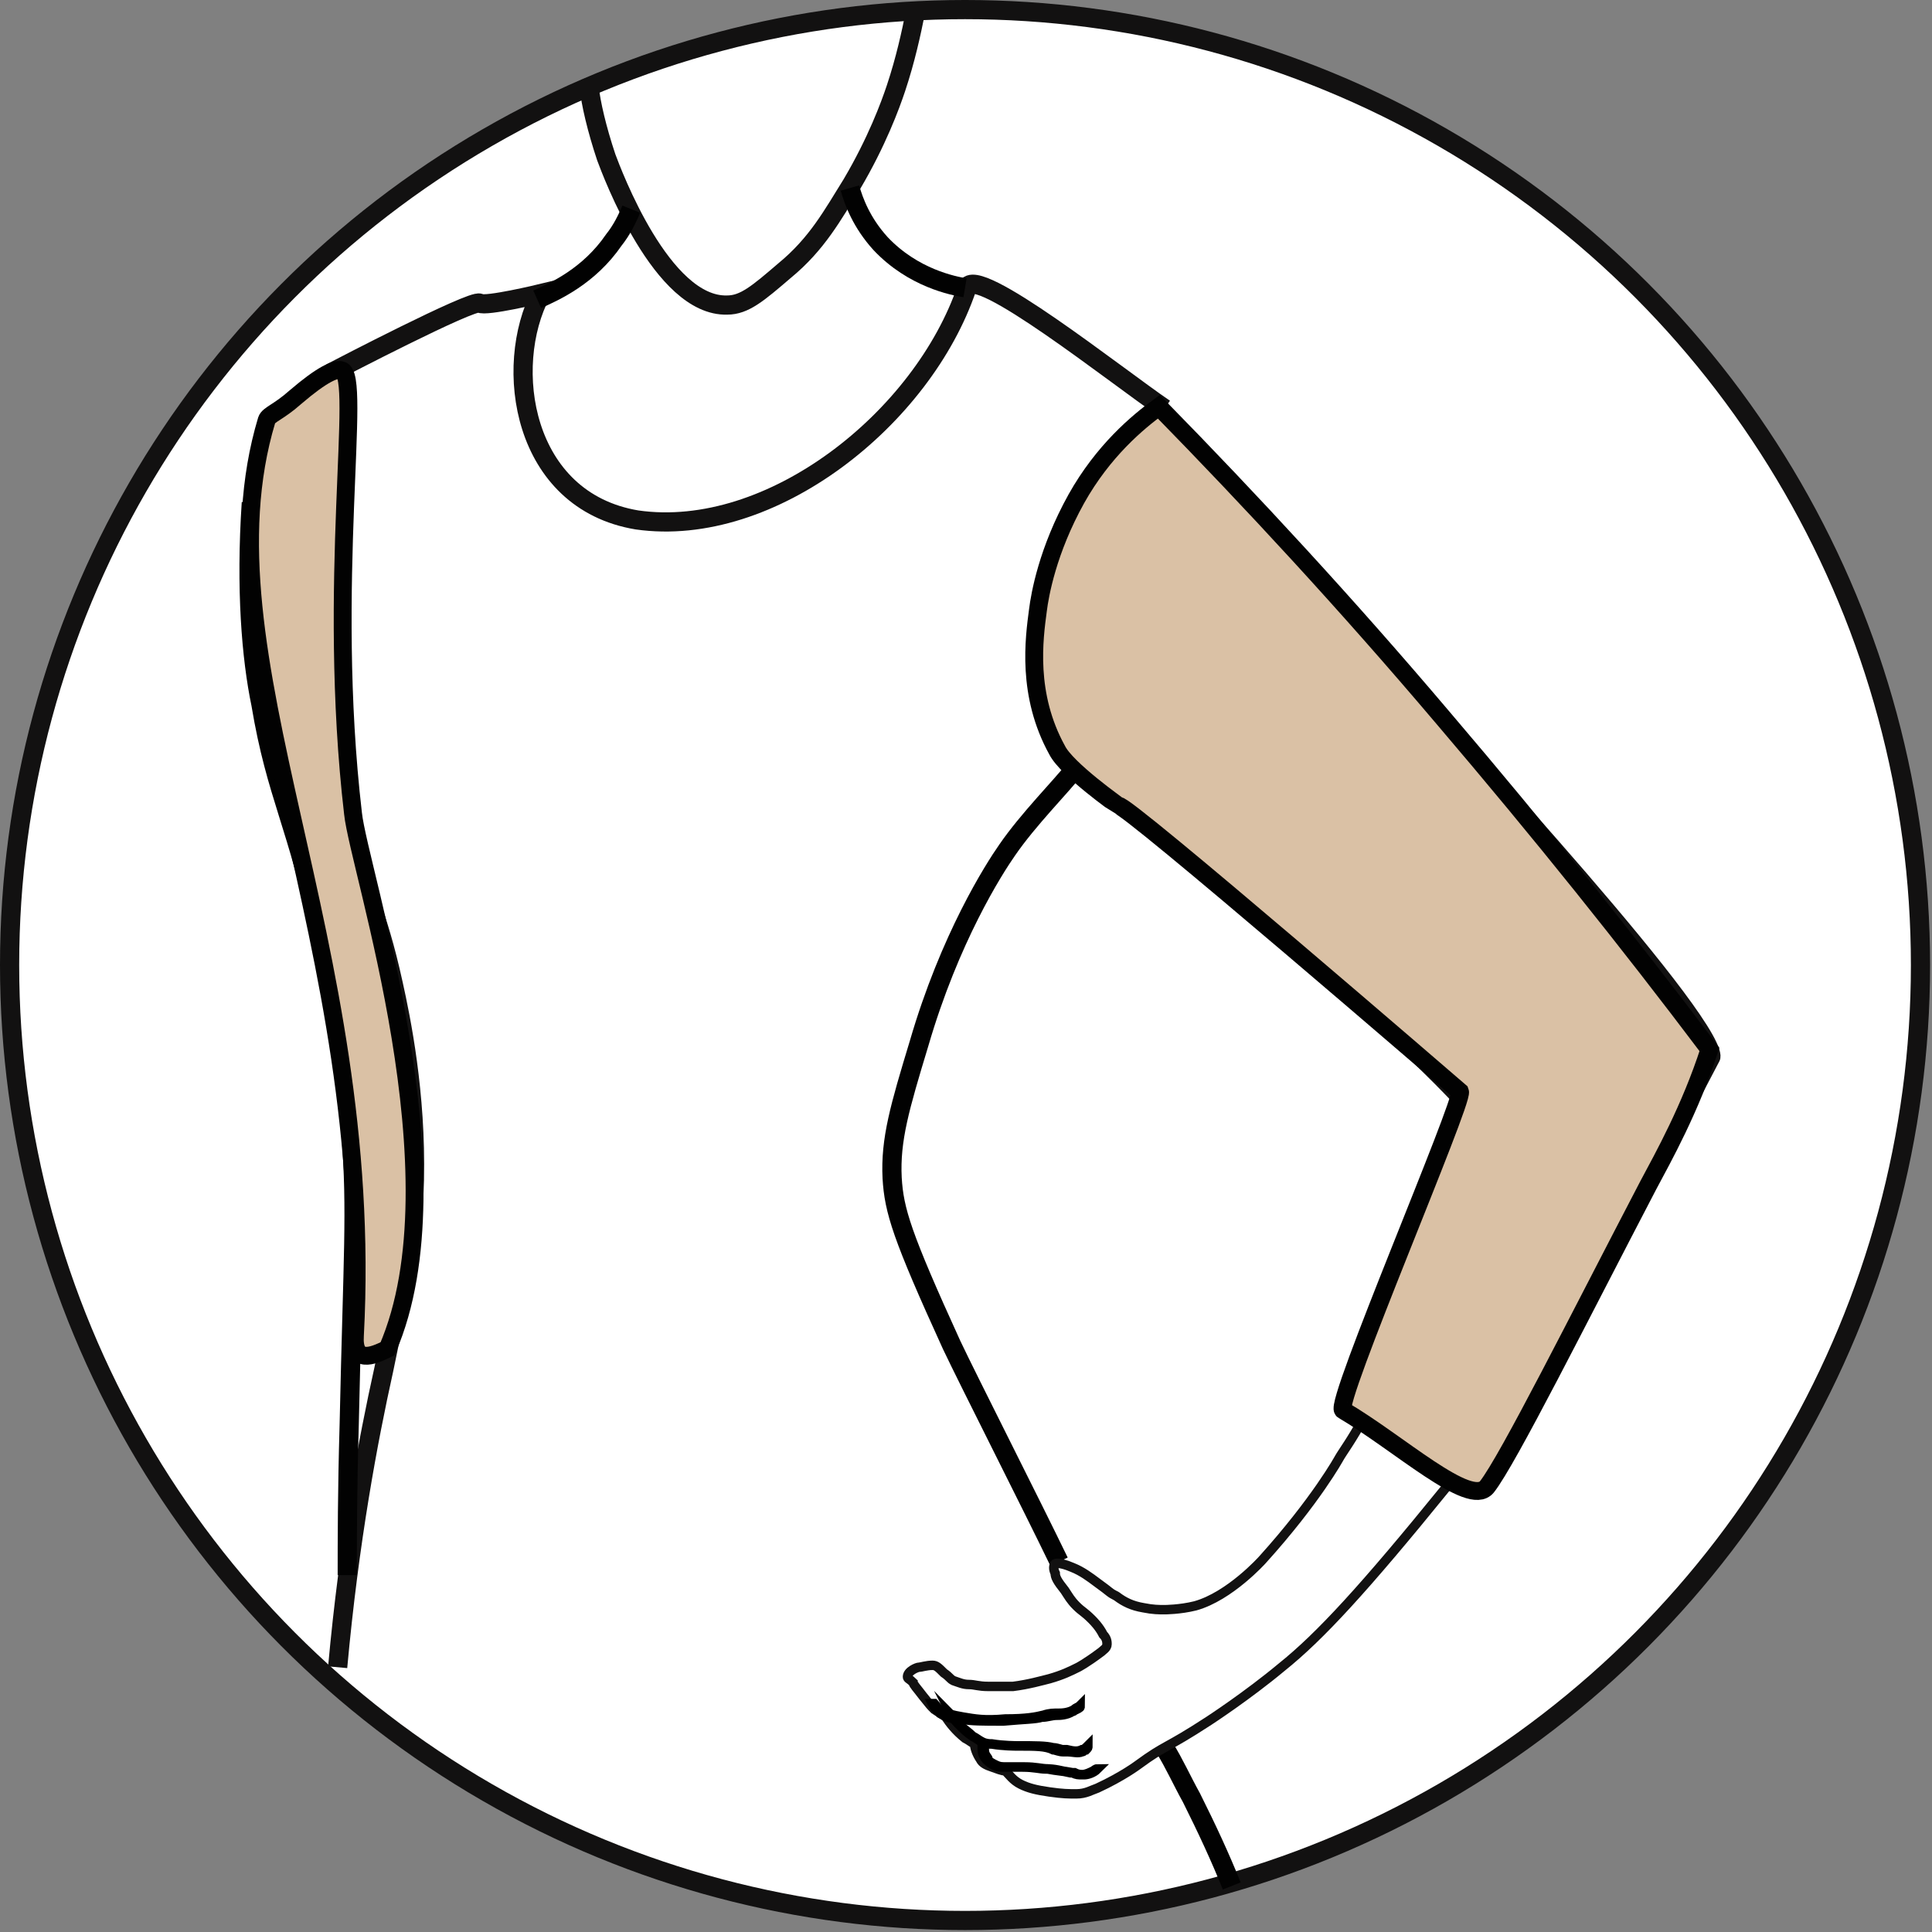
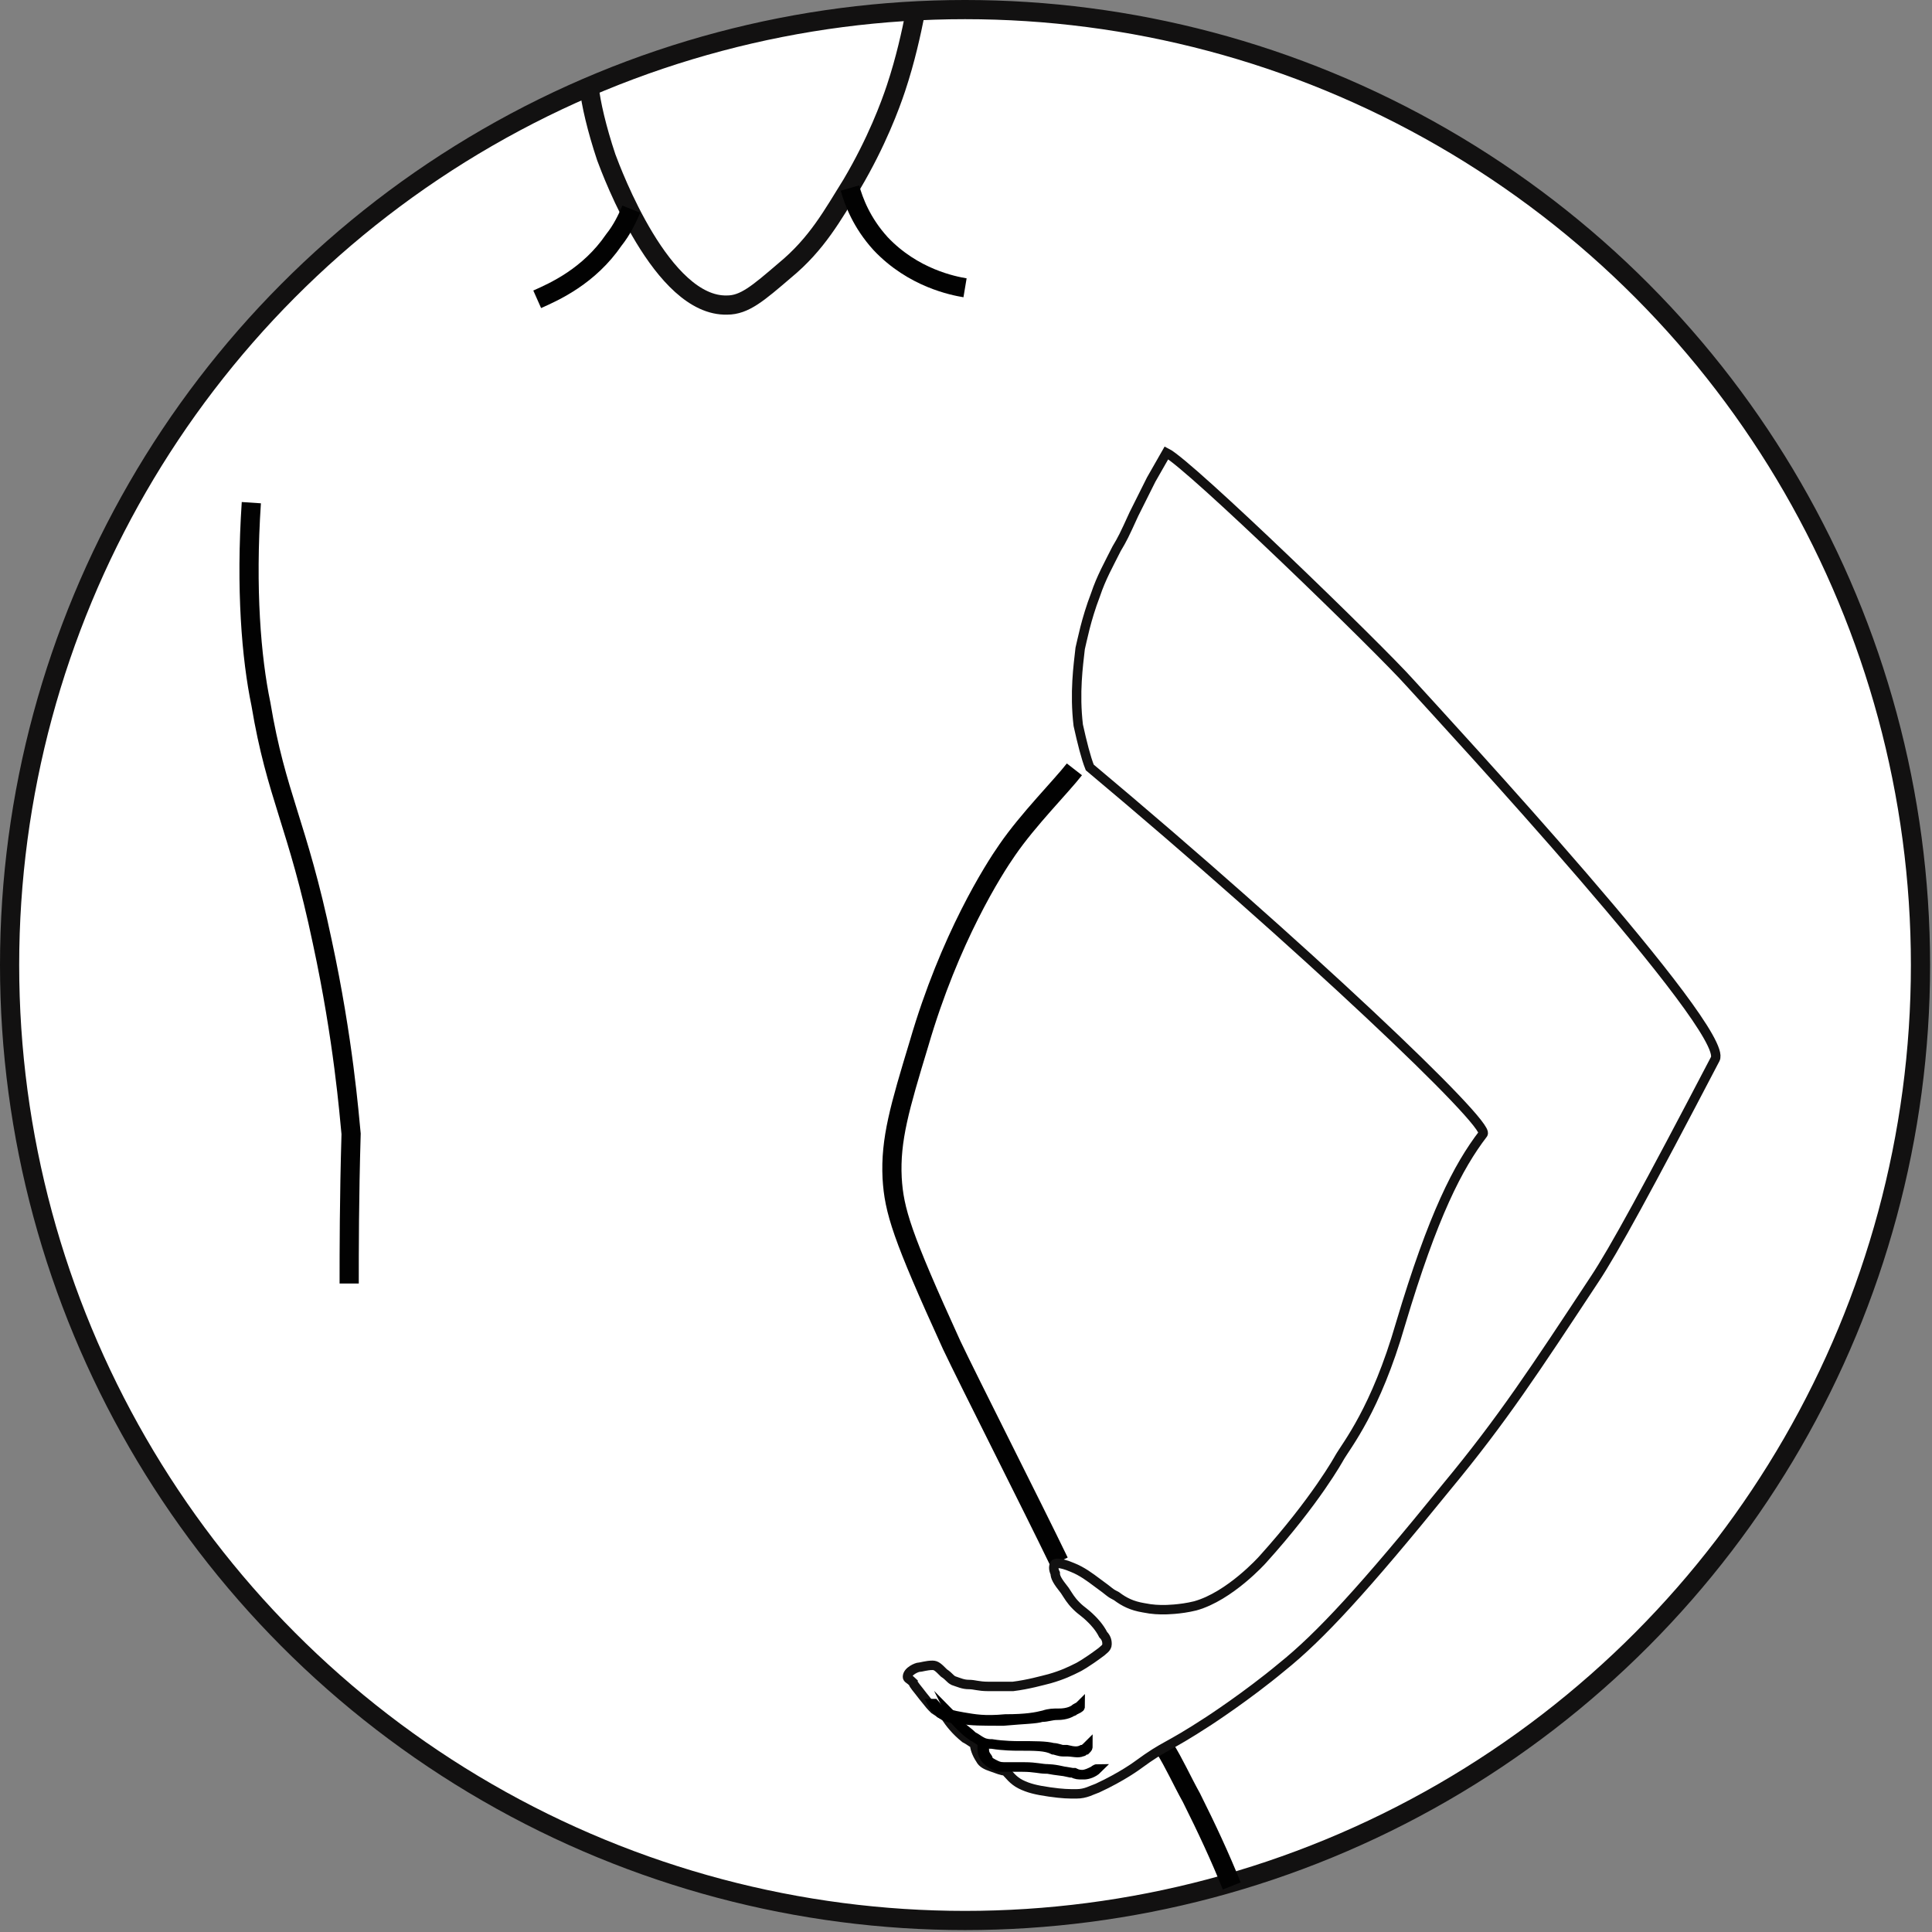
<svg xmlns="http://www.w3.org/2000/svg" version="1.1" id="Layer_1" x="0px" y="0px" viewBox="0 0 100.7 100.7" style="enable-background:new 0 0 100.7 100.7;" xml:space="preserve">
  <rect x="0" y="0" width="100.7" height="100.7" fill="#808080" stroke="none" />
  <style type="text/css">
	.st0{fill:#FFFFFF;stroke:#121111;stroke-miterlimit:10;}
	.st1{fill:none;stroke:#121111;stroke-miterlimit:10;}
	.st2{fill:none;stroke:#020202;stroke-miterlimit:10;}
	.st3{fill:#FFFFFF;stroke:#121111;stroke-width:0.492;stroke-miterlimit:10;}
	.st4{fill:#DAC1A5;stroke:#020202;stroke-width:0.931;stroke-miterlimit:10;}
	.st5{fill:#020202;stroke:#000000;stroke-width:0.5;stroke-miterlimit:10;}
</style>
  <g>
    <circle class="st0" cx="50.3" cy="50.3" r="49.8" />
    <path class="st1" d="M30.7,4.5c0.1,0.9,0.4,2.2,0.9,3.7c0.3,0.8,2.9,7.8,6.3,7.7c0.9,0,1.6-0.6,3-1.8c1.7-1.4,2.5-2.9,3.5-4.5   c1.3-2.2,2-4.1,2.3-5c0.5-1.5,0.8-2.9,1-3.9" />
-     <path class="st1" d="M60.7,21.3c-2.5-1.7-9.9-7.6-10.3-6.3c-2.3,6.8-10.2,13.1-17.2,12.1c-6-1-7-8-5-11.8c0,0-2.9,0.7-3.2,0.5   c-0.4-0.2-7.5,3.5-7.5,3.5c-0.2,6-0.1,10.9,0,14.8c0.1,4.8,0.3,6.7,0.8,9c0.7,3.8,1.3,4.1,2.2,8.2c0.4,1.8,1.2,5.7,1.1,10.2   c-0.1,3.8-0.8,5.9-1.6,9.9c-0.8,3.6-1.8,8.9-2.4,15.5" />
    <path class="st2" d="M56,40.1c-0.7,0.9-2.4,2.6-3.5,4.2c-0.7,1-3,4.6-4.6,10.1c-1,3.3-1.5,5-1.4,7c0.1,1.7,0.5,3,3.1,8.7   c0.9,1.9,4.2,8.4,5.6,11.3" />
-     <path class="st2" d="M13.1,26.2c-0.3,4.5,0,8.1,0.5,10.5c0.8,4.8,1.9,6.2,3.2,12.4c1.1,5.1,1.4,9,1.5,10c0.3,4.2,0.1,6.1-0.1,15.2   c-0.1,3.4-0.1,6.1-0.1,7.8" />
+     <path class="st2" d="M13.1,26.2c-0.3,4.5,0,8.1,0.5,10.5c0.8,4.8,1.9,6.2,3.2,12.4c1.1,5.1,1.4,9,1.5,10c-0.1,3.4-0.1,6.1-0.1,7.8" />
    <path class="st2" d="M60.7,91.1c0.5,0.8,0.9,1.7,1.4,2.6c0.8,1.6,1.5,3.1,2.1,4.6" />
    <path class="st2" d="M32.9,10.9c-0.2,0.5-0.5,1.1-0.9,1.6c-1.3,1.9-3.1,2.7-4,3.1" />
    <path class="st2" d="M44.3,9.8c0.2,0.7,0.6,1.8,1.6,2.9c1.7,1.8,3.8,2.2,4.4,2.3" />
    <path class="st3" d="M60.8,23.6c1.2,0.6,11.1,10.2,12.7,12c2,2.2,16.7,18.1,15.9,19.6c-3.5,6.7-5.3,10-6.3,11.5   c-3.1,4.7-4.8,7.3-7.7,10.8c-4.3,5.3-6.6,7.8-8.6,9.4c-1.8,1.5-3.8,2.8-3.8,2.8c-2.3,1.5-2.2,1.2-3.7,2.3c0,0-0.8,0.6-2.1,1.2   c-0.3,0.1-0.6,0.3-1.1,0.3c-0.4,0-0.7,0-1.4-0.1c-0.7-0.1-1.1-0.2-1.5-0.4c-0.4-0.2-0.6-0.5-0.8-0.7c-0.2,0-0.4-0.1-0.7-0.2   c-0.3-0.1-0.5-0.2-0.6-0.4c-0.2-0.3-0.3-0.6-0.3-0.8c-0.2-0.1-0.3-0.2-0.5-0.3c-0.5-0.4-0.8-0.8-1-1.1c-0.1-0.1-0.3-0.2-0.6-0.4   c-0.2-0.2-0.2-0.2-0.6-0.7c-0.3-0.4-0.5-0.6-0.5-0.7c-0.2-0.2-0.3-0.2-0.3-0.3c0-0.3,0.5-0.5,0.6-0.5c0.1,0,0.4-0.1,0.7-0.1   c0.2,0,0.3,0.1,0.6,0.4c0.3,0.2,0.3,0.3,0.5,0.4c0.3,0.1,0.5,0.2,0.8,0.2c0.3,0,0.5,0.1,1,0.1c0.5,0,0.8,0,1.3,0   c0.8-0.1,1.5-0.3,1.9-0.4c0.7-0.2,1.1-0.4,1.5-0.6c0,0,0.4-0.2,1.2-0.8c0.1-0.1,0.3-0.2,0.3-0.4c0-0.1,0-0.3-0.2-0.5   c-0.2-0.4-0.5-0.7-0.6-0.8c-0.4-0.4-0.5-0.4-0.8-0.7c-0.3-0.3-0.4-0.5-0.6-0.8c-0.4-0.5-0.5-0.7-0.5-0.9c-0.1-0.2-0.1-0.4,0-0.5   c0,0,0.2-0.1,0.9,0.2c0.5,0.2,0.9,0.5,1.3,0.8c0.7,0.5,0.6,0.5,1,0.7c0.4,0.3,0.8,0.5,1.4,0.6c0.5,0.1,0.8,0.1,1.1,0.1   c0,0,0.8,0,1.6-0.2c1.8-0.5,3.5-2.4,3.5-2.4c2.8-3.1,4-5.3,4-5.3c0.4-0.7,1.9-2.5,3.2-7c1.7-5.7,3-8.2,4.3-9.9   c0.4-0.5-9.4-9.8-20.5-19.1c-0.2-0.5-0.4-1.3-0.6-2.2c-0.2-1.7,0-3.1,0.1-4c0.1-0.4,0.3-1.5,0.8-2.8c0.3-0.9,0.7-1.6,1.1-2.4   c0.3-0.5,0.4-0.7,0.9-1.8c0.4-0.8,0.7-1.4,0.9-1.8L60.8,23.6z" />
-     <path class="st4" d="M55.1,39.1c-1.6-2.9-1.2-5.8-1-7.3c0.1-0.8,0.5-3.1,2-5.8c1.4-2.5,3.2-4,4.3-4.8c4.8,4.9,9.8,10.3,14.8,16.2   c5.2,6.1,9.6,11.6,13.9,17.3c-1,3.1-2.4,5.6-3.2,7.1c-3.6,6.9-7.3,14.3-8.4,15.7c-0.9,1.1-4.6-2.3-7.5-4   c-0.5-0.3,6.3-16.1,6.1-16.6c0,0-17.6-15.2-17.8-14.9C58.3,42,55.6,40.1,55.1,39.1z" />
-     <path class="st4" d="M20.2,70.3c-0.8,0.4-1.8,0.8-1.7-0.7c1.1-20.7-8.3-35.4-4.6-47.7c0.1-0.3,0.6-0.4,1.5-1.2   c1.4-1.2,2.1-1.5,2.4-1.4c1.1,0.2-0.8,11.1,0.6,23.1C18.7,45.3,24.1,61.3,20.2,70.3z" />
    <g>
      <path class="st5" d="M56.3,88.9C56.2,89,56.1,89,56,89.1c-0.3,0.2-0.7,0.2-0.8,0.2l0,0c-0.3,0-0.5,0-0.8,0.1    c-0.4,0.1-0.9,0.2-2,0.2c-1.1,0.1-1.6,0-2.2-0.1c-0.6-0.1-0.9-0.2-1.1-0.3c-0.2-0.1-0.3-0.3-0.4-0.4c0,0,0,0-0.1,0    c0.1,0.2,0.2,0.3,0.4,0.5c0.2,0.1,0.4,0.3,1.1,0.3c0.5,0.1,1.1,0.1,2.2,0.1c1.1-0.1,1.7-0.1,2-0.2c0.3,0,0.5-0.1,0.8-0.1l0,0    c0.1,0,0.5,0,0.8-0.2c0.1,0,0.1-0.1,0.2-0.1C56.3,89,56.3,89,56.3,88.9L56.3,88.9z" />
      <g>
        <path class="st5" d="M56.6,91.2c-0.1,0-0.1,0.1-0.2,0.1c-0.2,0.1-0.5,0-0.8,0c-0.1,0-0.1,0-0.2,0c-0.2,0-0.4-0.1-0.5-0.1     C54.5,91,54,91,53,91c0,0-0.7,0-1.3-0.1c-0.1,0-0.3,0-0.5-0.1c-0.2-0.1-0.3-0.2-0.5-0.3c-0.2-0.2-0.5-0.4-0.7-0.6     c-0.2-0.2-0.3-0.4-0.4-0.5l0,0c0.1,0.2,0.3,0.4,0.4,0.5c0.2,0.2,0.4,0.4,0.7,0.6c0.2,0.1,0.3,0.2,0.5,0.3     c0.2,0.1,0.4,0.1,0.5,0.1C52.3,91,52.9,91,53,91c1,0,1.5,0,1.9,0.1c0.2,0,0.4,0.1,0.5,0.1c0.1,0,0.1,0,0.2,0     c0.4,0.1,0.6,0.1,0.8,0c0.1,0,0.2-0.1,0.3-0.2l0,0C56.7,91.1,56.7,91.1,56.6,91.2z" />
      </g>
      <g>
        <path class="st5" d="M57,92.3c-0.2,0.1-0.4,0.2-0.6,0.2c-0.2,0-0.3,0-0.5-0.1c0,0-0.1,0-0.1,0c-0.5-0.1-0.8-0.2-1.3-0.2     c-0.3,0-0.6-0.1-1.2-0.1c-0.1,0-0.3,0-0.4,0c-0.1,0-0.3,0-0.4,0l-0.1,0c-0.3,0-0.4,0-0.6-0.1c-0.2-0.1-0.3-0.2-0.4-0.3     c-0.1-0.1-0.2-0.3-0.2-0.5c0-0.1,0-0.2,0-0.2l0.1,0c0,0.1,0,0.1,0,0.2c0,0.3,0.2,0.4,0.2,0.5c0,0.1,0.2,0.2,0.4,0.3     c0.2,0.1,0.3,0.1,0.6,0.1l0.1,0c0.1,0,0.3,0,0.4,0c0.1,0,0.3,0,0.4,0c0.6,0,0.9,0.1,1.2,0.1c0.5,0.1,0.8,0.1,1.3,0.2     c0,0,0.1,0,0.1,0c0.2,0.1,0.3,0.1,0.5,0.1c0.2,0,0.5-0.1,0.7-0.3l0,0C57.1,92.2,57,92.3,57,92.3z" />
      </g>
    </g>
  </g>
</svg>